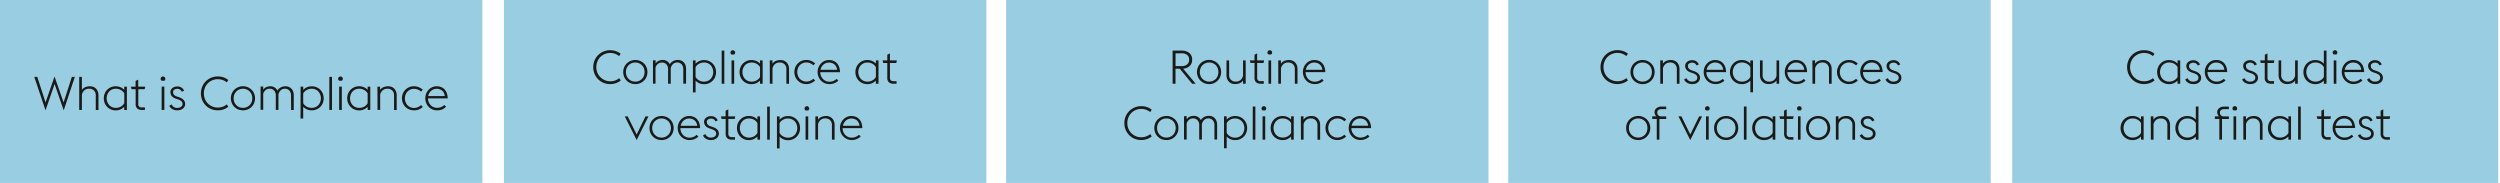
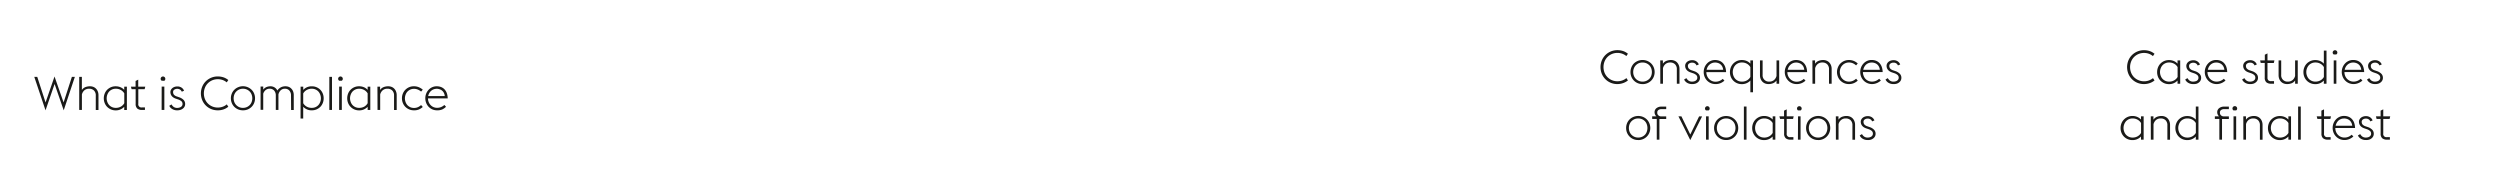
<svg xmlns="http://www.w3.org/2000/svg" width="1394" height="102" viewBox="0 0 1394 102">
  <g fill="#99cde1">
-     <path d="M0 0h269v102H0zM281 0h269v102H281zM561 0h269v102H561zM841 0h269v102H841zM1122 0h271v102h-271z" />
-   </g>
+     </g>
  <g fill="#1a1a18">
    <path d="M19.11 42.85h1.66l4.63 14.28 5-14.48 5.05 14.48 4.63-14.28h1.66l-6.22 18.67-5.08-14.69-5.06 14.69zM44.17 42.85h1.48v7.34a4.18 4.18 0 012-1.63 7 7 0 012.5-.45 5.27 5.27 0 011.88.33 4.31 4.31 0 011.51 1 4.58 4.58 0 011 1.58 5.49 5.49 0 01.37 2.09v8.21H53.4v-8a3.76 3.76 0 00-1-2.85 3.66 3.66 0 00-2.65-1 3.94 3.94 0 00-2.71.9 4.54 4.54 0 00-1.37 2.3v8.63h-1.5zM69.27 59.55a6.34 6.34 0 01-4.79 2 6.58 6.58 0 01-2.66-.55 6.76 6.76 0 01-2.1-1.44 6.36 6.36 0 01-1.36-2.14 7 7 0 01-.48-2.6 7.1 7.1 0 01.48-2.6 6.41 6.41 0 011.36-2.13 6.76 6.76 0 012.1-1.44 6.42 6.42 0 012.66-.53 6.93 6.93 0 012.64.49 6 6 0 012.15 1.51v-1.8h1.48v13h-1.48zm-4.79.59a5.6 5.6 0 003-.75 5 5 0 001.82-1.85v-5.48a5.15 5.15 0 00-1.85-1.83 5.52 5.52 0 00-2.94-.75 4.92 4.92 0 00-3.65 1.58 5.17 5.17 0 00-1 1.69 5.8 5.8 0 000 4.13 5.28 5.28 0 001 1.69 4.86 4.86 0 003.65 1.57zM73 48.31h2.6v-3.17l1.48-.73v3.9H81l-.34 1.43h-3.54v8.09a1.75 1.75 0 002.11 2.05h1.59v1.43h-1.61a4 4 0 01-2.66-.78 3.35 3.35 0 01-.91-2.65v-8.14h-2.26zM90.15 45a1.51 1.51 0 01-.42-.45 1.3 1.3 0 112.45-.55 1.16 1.16 0 01-.16.61 1.36 1.36 0 01-.41.45zm0 3.3h1.49v13h-1.52zM98.74 61.52a5.18 5.18 0 01-2.58-.65A4.06 4.06 0 0194.38 59l1.27-.78a4.12 4.12 0 001.27 1.45 3.34 3.34 0 001.9.5A4.12 4.12 0 00100 60a2.82 2.82 0 00.93-.41 2.23 2.23 0 00.62-.68 1.72 1.72 0 00.23-.9 2 2 0 00-.58-1.53 5.52 5.52 0 00-2-1.07L98 55a5.6 5.6 0 01-1.45-.73 3.74 3.74 0 01-.91-.91 3.16 3.16 0 01-.48-1 3.68 3.68 0 01-.15-1 2.78 2.78 0 01.29-1.23 3.19 3.19 0 01.81-1 3.91 3.91 0 011.24-.69 5.09 5.09 0 011.59-.24 4.07 4.07 0 012.22.61 3.72 3.72 0 011.47 1.78l-1.27.54a2.58 2.58 0 00-.91-1.13 3 3 0 00-3.25 0 1.56 1.56 0 00-.69 1.36 2.45 2.45 0 00.41 1.37 3.52 3.52 0 001.75 1.07l1.27.45a6.27 6.27 0 012.47 1.5 3.26 3.26 0 01.83 2.27 3.15 3.15 0 01-.3 1.34 3.3 3.3 0 01-.87 1.11 4.47 4.47 0 01-1.42.78 5.67 5.67 0 01-1.91.27zM121.47 61.52a9.67 9.67 0 01-3.72-.71 9.16 9.16 0 01-5-5 9.92 9.92 0 010-7.47 9.08 9.08 0 012-3 9.38 9.38 0 016.71-2.71 10 10 0 013.17.5 8.52 8.52 0 012.68 1.5l-.89 1.3a7.42 7.42 0 00-2.23-1.3 8.17 8.17 0 00-5.83.14 7.7 7.7 0 00-2.47 1.67 7.49 7.49 0 00-1.62 2.5 8.36 8.36 0 00-.59 3.12 8.28 8.28 0 00.59 3.14 7.55 7.55 0 001.62 2.49 7.7 7.7 0 002.47 1.67 7.79 7.79 0 003.1.61 7.88 7.88 0 002.74-.47 7.4 7.4 0 002.25-1.3l.86 1.3a8.49 8.49 0 01-2.66 1.5 9.55 9.55 0 01-3.18.52zM135.48 61.52a6.87 6.87 0 01-2.72-.53 6.78 6.78 0 01-2.13-1.44 6.28 6.28 0 01-1.39-2.14 6.84 6.84 0 01-.5-2.6 6.91 6.91 0 01.5-2.6 6.34 6.34 0 011.39-2.13 6.78 6.78 0 012.13-1.44 6.87 6.87 0 017.56 1.44 6.52 6.52 0 011.4 2.13 7.11 7.11 0 01.49 2.6 7 7 0 01-.49 2.6 6.46 6.46 0 01-1.4 2.14 6.67 6.67 0 01-2.13 1.45 6.86 6.86 0 01-2.71.52zm0-1.38a5.09 5.09 0 003.78-1.57 4.82 4.82 0 001.05-1.69 5.95 5.95 0 000-4.13 4.73 4.73 0 00-1.05-1.69 5.15 5.15 0 00-3.78-1.58 5.1 5.1 0 00-3.76 1.58 4.92 4.92 0 00-1.07 1.69 5.95 5.95 0 000 4.13 5 5 0 001.07 1.69 5 5 0 003.76 1.57zM162.26 53.31a4 4 0 00-.94-2.84 3.17 3.17 0 00-2.42-1 3.3 3.3 0 00-2.38.88 4.84 4.84 0 00-1.26 2.27 1 1 0 010 .23v8.45h-1.48v-8a4 4 0 00-.95-2.84 3.21 3.21 0 00-2.43-1 3.43 3.43 0 00-2.3.78 4.24 4.24 0 00-1.32 2v9h-1.48v-13h1.48V50a4.17 4.17 0 011.86-1.48 6.11 6.11 0 012.15-.41 4.32 4.32 0 012.27.61 4 4 0 011.6 1.78 4.47 4.47 0 011-1.16 6.18 6.18 0 011.13-.73 5.34 5.34 0 011.19-.39 6.65 6.65 0 011.14-.11 5.14 5.14 0 011.87.33 4 4 0 011.47 1 4.48 4.48 0 011 1.58 5.91 5.91 0 01.34 2.09v8.21h-1.48zM167.61 48.31h1.48v1.82a6.25 6.25 0 014.81-2 6.42 6.42 0 012.66.53 6.76 6.76 0 012.1 1.44 6.58 6.58 0 011.34 2.11 7.1 7.1 0 01.48 2.6 7 7 0 01-.48 2.6 6.52 6.52 0 01-1.36 2.14 6.76 6.76 0 01-2.1 1.44 6.58 6.58 0 01-2.66.53 6.21 6.21 0 01-4.81-2v6.58h-1.48zm6.29 1.17a5.55 5.55 0 00-3 .77 5.08 5.08 0 00-1.83 1.86v5.43a5 5 0 001.83 1.85 5.64 5.64 0 003 .75 4.86 4.86 0 003.65-1.57 5.28 5.28 0 001-1.69 5.8 5.8 0 000-4.13 5.17 5.17 0 00-1-1.69 4.92 4.92 0 00-3.65-1.58zM183.63 42.85h1.49v18.46h-1.49zM189.12 45a1.36 1.36 0 01-.41-.45 1.16 1.16 0 01-.16-.61 1.3 1.3 0 112.45.61 1.51 1.51 0 01-.42.45zm0 3.3h1.48v13h-1.5zM205 59.55a6.33 6.33 0 01-4.79 2 6.5 6.5 0 01-4.75-2 6.38 6.38 0 01-1.37-2.14 7 7 0 01-.48-2.6 7.1 7.1 0 01.48-2.6 6.44 6.44 0 011.37-2.13 6.6 6.6 0 012.09-1.44 6.42 6.42 0 012.66-.53 6.86 6.86 0 012.64.49 6 6 0 012.15 1.51v-1.8h1.48v13H205zm-4.79.59a5.57 5.57 0 003-.75 5 5 0 001.79-1.85v-5.48a5.07 5.07 0 00-1.85-1.83 5.49 5.49 0 00-2.94-.75 5 5 0 00-2.05.43 5 5 0 00-1.6 1.15 5.17 5.17 0 00-1 1.69 5.8 5.8 0 000 4.13 5.28 5.28 0 001 1.69 5 5 0 001.6 1.15 5 5 0 002.05.42zM210.46 48.31h1.48v1.88a4.18 4.18 0 012-1.63 7 7 0 012.5-.45 5.23 5.23 0 011.88.33 4.22 4.22 0 011.51 1 4.58 4.58 0 011 1.58 5.49 5.49 0 01.37 2.09v8.21h-1.48v-8a3.76 3.76 0 00-1-2.85 3.66 3.66 0 00-2.65-1 3.9 3.9 0 00-2.7.9 4.49 4.49 0 00-1.38 2.3v8.63h-1.48zM230.77 61.52a6.59 6.59 0 01-2.64-.53 6.84 6.84 0 01-2.13-1.44 6.57 6.57 0 01-1.38-2.14 6.83 6.83 0 01-.49-2.6 6.91 6.91 0 01.49-2.6 6.63 6.63 0 011.38-2.13 6.84 6.84 0 012.09-1.44 6.42 6.42 0 012.64-.53 6.8 6.8 0 012.91.57 7.82 7.82 0 012.1 1.32l-.94 1.07a6.74 6.74 0 00-1.71-1.07 5.4 5.4 0 00-2.32-.47 4.93 4.93 0 00-2 .43 5.2 5.2 0 00-1.61 1.15 5 5 0 00-1 1.69 5.8 5.8 0 000 4.13 5.13 5.13 0 001 1.69 5.2 5.2 0 001.61 1.15 4.92 4.92 0 002 .42 5.4 5.4 0 002.32-.46 7 7 0 001.71-1.15l.94 1.07a7.82 7.82 0 01-2.06 1.35 6.8 6.8 0 01-2.91.52zM243.73 61.52a6.66 6.66 0 01-2.67-.53 6.79 6.79 0 01-2.06-1.44 6.68 6.68 0 01-1.36-2.14 7.2 7.2 0 010-5.22 6.67 6.67 0 011.36-2.13 6.14 6.14 0 012-1.43 5.93 5.93 0 012.48-.52 6.87 6.87 0 012.38.4 5.14 5.14 0 011.94 1.25 6 6 0 011.31 2.1 9.06 9.06 0 01.53 3h-11a5.57 5.57 0 00.38 2 5.13 5.13 0 001.05 1.69 4.85 4.85 0 003.64 1.56 5.66 5.66 0 002.33-.45 6.55 6.55 0 001.73-1.13l.93 1a7.57 7.57 0 01-2.05 1.47 6.88 6.88 0 01-2.92.52zm-.31-12a4.54 4.54 0 00-1.6.29 4.44 4.44 0 00-1.39.82 5 5 0 00-1.06 1.27 5.62 5.62 0 00-.61 1.65H248a4.71 4.71 0 00-.5-1.76 4 4 0 00-1-1.26 4 4 0 00-1.4-.76 5.68 5.68 0 00-1.68-.29z" />
    <g>
-       <path d="M340.23 46.9a9.47 9.47 0 01-3.71-.72 9.16 9.16 0 01-3-2 9.41 9.41 0 01-2-3 10 10 0 010-7.46 9.15 9.15 0 012-3 9.44 9.44 0 016.7-2.72 9.72 9.72 0 013.18.51 8.26 8.26 0 012.68 1.49l-.88 1.3A7.56 7.56 0 00343 30a7.75 7.75 0 00-2.73-.47 7.89 7.89 0 00-3.09.61 7.75 7.75 0 00-2.47 1.67 7.54 7.54 0 00-1.62 2.51 8.57 8.57 0 000 6.25 7.89 7.89 0 009.93 4.3 7.4 7.4 0 002.25-1.3l.85 1.3a8.46 8.46 0 01-2.66 1.49 9.83 9.83 0 01-3.23.54zM354.24 46.9a6.69 6.69 0 01-2.71-.54 6.51 6.51 0 01-2.14-1.44 6.65 6.65 0 01-1.39-2.13 7.14 7.14 0 010-5.2 6.44 6.44 0 011.39-2.13 6.69 6.69 0 012.14-1.46 7.22 7.22 0 015.47 0 6.76 6.76 0 012.13 1.45 6.29 6.29 0 011.39 2.13 7 7 0 010 5.2 6.49 6.49 0 01-1.39 2.13 6.57 6.57 0 01-2.13 1.45 6.71 6.71 0 01-2.76.54zm0-1.38a5.34 5.34 0 002.14-.43 5.26 5.26 0 001.62-1.15 4.73 4.73 0 001.05-1.69 6.1 6.1 0 000-4.13 4.82 4.82 0 00-1.05-1.69 5.07 5.07 0 00-1.65-1.14 5.18 5.18 0 00-2.14-.43 5.08 5.08 0 00-4.82 3.26 5.8 5.8 0 000 4.13 4.92 4.92 0 001.07 1.69 5.28 5.28 0 001.63 1.15 5.21 5.21 0 002.15.43zM381 38.68a4 4 0 00-.94-2.83 3.17 3.17 0 00-2.42-1 3.27 3.27 0 00-2.38.87A4.72 4.72 0 00374 38a1.12 1.12 0 010 .24v8.45h-1.48v-8a3.92 3.92 0 00-.95-2.83 3.24 3.24 0 00-2.43-1 3.47 3.47 0 00-2.31.78 4.25 4.25 0 00-1.31 2v9h-1.42v-13h1.48v1.69a4.1 4.1 0 011.86-1.48 5.87 5.87 0 012.15-.42 4.32 4.32 0 012.27.61 4.14 4.14 0 011.6 1.78 4.64 4.64 0 011-1.16 5.36 5.36 0 011.13-.72 4.48 4.48 0 011.19-.39 5.74 5.74 0 011.14-.12 4.94 4.94 0 011.87.34 3.9 3.9 0 011.47 1 4.49 4.49 0 01.95 1.57 6.15 6.15 0 01.34 2.09v8.22H381zM386.37 33.69h1.49v1.82a6.25 6.25 0 014.81-2 6.46 6.46 0 014.75 2 6.24 6.24 0 011.37 2.13 7.28 7.28 0 010 5.2 6.52 6.52 0 01-6.12 4.11 6.22 6.22 0 01-4.81-2v6.58h-1.49zm6.3 1.17a5.52 5.52 0 00-3 .76 5.07 5.07 0 00-1.83 1.86v5.44a4.81 4.81 0 001.83 1.84 5.52 5.52 0 003 .76 5 5 0 002.05-.43 5 5 0 001.6-1.15 5.17 5.17 0 001-1.69 5.8 5.8 0 000-4.13 5.28 5.28 0 00-1-1.69 4.86 4.86 0 00-1.6-1.14 4.8 4.8 0 00-2.05-.43zM402.4 28.23h1.48v18.46h-1.48zM407.89 30.39a1.67 1.67 0 01-.42-.46 1.3 1.3 0 112.45-.61 1.16 1.16 0 01-.16.61 1.5 1.5 0 01-.41.46zm0 3.3h1.49v13h-1.49zM423.77 44.92a6.31 6.31 0 01-4.79 2 6.45 6.45 0 01-6.12-4.11 7.28 7.28 0 010-5.2 6.22 6.22 0 011.36-2.13 6.5 6.5 0 014.76-2 6.89 6.89 0 012.64.49 6.1 6.1 0 012.15 1.51v-1.79h1.48v13h-1.48zm-4.79.6a5.51 5.51 0 003-.76 5 5 0 001.82-1.84v-5.49a5.15 5.15 0 00-1.85-1.83 5.51 5.51 0 00-2.94-.74 5 5 0 00-3.65 1.57 5.28 5.28 0 00-1 1.69 5.8 5.8 0 000 4.13 5.17 5.17 0 001 1.69 4.92 4.92 0 003.64 1.58zM429.22 33.69h1.49v1.87a4.13 4.13 0 012-1.63 7 7 0 012.5-.45 5.06 5.06 0 011.88.34 4.05 4.05 0 011.51 1 4.45 4.45 0 011 1.57 5.69 5.69 0 01.37 2.09v8.22h-1.49v-8a3.76 3.76 0 00-1-2.85 3.67 3.67 0 00-2.65-1 4 4 0 00-2.71.89 4.53 4.53 0 00-1.37 2.31v8.63h-1.49zM449.54 46.9a6.56 6.56 0 01-4.73-2 6.63 6.63 0 01-1.38-2.13 7.14 7.14 0 010-5.2 6.42 6.42 0 011.38-2.13 6.46 6.46 0 014.73-2 6.8 6.8 0 012.91.57 7.82 7.82 0 012.06 1.35l-.94 1.07a6.77 6.77 0 00-1.72-1.14 5.24 5.24 0 00-2.31-.47 4.77 4.77 0 00-2 .43 5 5 0 00-1.61 1.14 5.13 5.13 0 00-1 1.69 5.8 5.8 0 000 4.13 5 5 0 001 1.69 5.2 5.2 0 001.61 1.15 4.93 4.93 0 002 .43 5.38 5.38 0 002.31-.47 6.77 6.77 0 001.72-1.14l.94 1.06a7.82 7.82 0 01-2.06 1.35 6.8 6.8 0 01-2.91.62zM462.5 46.9a6.5 6.5 0 01-2.67-.54 6.36 6.36 0 01-2.08-1.44 6.75 6.75 0 01-1.36-2.13 6.88 6.88 0 01-.5-2.6 6.94 6.94 0 011.85-4.76 6.25 6.25 0 012-1.43 6 6 0 012.49-.52 6.87 6.87 0 012.38.4 5.23 5.23 0 011.93 1.25 5.93 5.93 0 011.32 2.11 9.27 9.27 0 01.53 3h-11a5.62 5.62 0 00.37 2.06 5.56 5.56 0 001.1 1.7 5 5 0 001.61 1.14 4.89 4.89 0 002 .42 5.43 5.43 0 002.32-.46 6.24 6.24 0 001.73-1.13l.94 1a7.57 7.57 0 01-2.07 1.35 6.91 6.91 0 01-2.89.58zm-.31-12a4.53 4.53 0 00-1.6.28 4.64 4.64 0 00-1.39.82 4.9 4.9 0 00-1.06 1.28 5.41 5.41 0 00-.61 1.65h9.23a4.71 4.71 0 00-.51-1.77 4 4 0 00-1-1.26 4.13 4.13 0 00-1.4-.76 5.68 5.68 0 00-1.66-.28zM488.37 44.92a6.31 6.31 0 01-4.79 2 6.42 6.42 0 01-2.66-.54 6.29 6.29 0 01-2.09-1.44 6.44 6.44 0 01-1.37-2.13 7.28 7.28 0 010-5.2 6.24 6.24 0 011.37-2.13 6.47 6.47 0 012.09-1.48 6.58 6.58 0 012.66-.53 6.86 6.86 0 012.64.49 6.1 6.1 0 012.15 1.51v-1.78h1.48v13h-1.48zm-4.79.6a5.51 5.51 0 003-.76 5 5 0 001.82-1.84v-5.49a5.07 5.07 0 00-1.85-1.83 5.49 5.49 0 00-2.94-.74 4.8 4.8 0 00-2.05.43 4.86 4.86 0 00-1.6 1.14 5.28 5.28 0 00-1 1.69 5.8 5.8 0 000 4.13 5.17 5.17 0 001 1.69 5 5 0 001.6 1.15 5 5 0 002.02.43zM492.15 33.69h2.6v-3.17l1.48-.73v3.9h3.87l-.34 1.43h-3.53v8.08a2.28 2.28 0 00.45 1.58 2.24 2.24 0 001.65.48h1.59v1.43h-1.61a4 4 0 01-2.66-.78 3.36 3.36 0 01-.9-2.65v-8.14h-2.27zM348.36 64.89H350L355 75l4.92-10.09h1.66L355 78.1zM368.9 78.1a6.71 6.71 0 01-2.72-.54 6.36 6.36 0 01-2.13-1.44 6.52 6.52 0 01-1.4-2.13 7.14 7.14 0 010-5.2 6.31 6.31 0 011.4-2.13 6.54 6.54 0 012.13-1.45 7.22 7.22 0 015.43 0 6.54 6.54 0 012.13 1.45 6.14 6.14 0 011.39 2.13 7 7 0 010 5.2 6.47 6.47 0 01-3.52 3.57 6.69 6.69 0 01-2.71.54zm0-1.38a5.15 5.15 0 003.78-1.58 4.78 4.78 0 001.05-1.68 6.13 6.13 0 000-4.14 4.82 4.82 0 00-1.05-1.69 5.07 5.07 0 00-1.68-1.14 5.13 5.13 0 00-2.13-.43 5.08 5.08 0 00-4.83 3.26 5.83 5.83 0 000 4.14 5 5 0 001.07 1.68 5.21 5.21 0 001.64 1.15 5.14 5.14 0 002.15.43zM384.5 78.1a6.42 6.42 0 01-2.66-.54 6.25 6.25 0 01-2.08-1.44 6.77 6.77 0 01-1.37-2.12 6.87 6.87 0 01-.49-2.6 6.87 6.87 0 011.84-4.76 6.4 6.4 0 012-1.43 5.93 5.93 0 012.48-.52 6.87 6.87 0 012.38.4 5.27 5.27 0 011.94 1.25 6 6 0 011.31 2.11 9 9 0 01.53 3h-11a5.63 5.63 0 00.38 2.06 5.34 5.34 0 001.05 1.69 5 5 0 001.61 1.14 4.92 4.92 0 002 .42 5.47 5.47 0 002.33-.46 6.39 6.39 0 001.73-1.13l.93 1a7.66 7.66 0 01-2.06 1.35 7 7 0 01-2.85.58zm-.31-12a4.57 4.57 0 00-1.6.28 4.76 4.76 0 00-1.39.82 4.67 4.67 0 00-1.05 1.28 5.17 5.17 0 00-.61 1.65h9.23a4.71 4.71 0 00-.51-1.77 4.35 4.35 0 00-1-1.26 4.18 4.18 0 00-1.41-.76 5.68 5.68 0 00-1.66-.28zM396.36 78.1a5.32 5.32 0 01-2.59-.65 4.2 4.2 0 01-1.78-1.9l1.27-.78a4.1 4.1 0 001.28 1.44 3.29 3.29 0 001.89.51 4.11 4.11 0 001.13-.15 2.82 2.82 0 00.93-.41 2 2 0 00.62-.68 1.7 1.7 0 00.24-.89 2 2 0 00-.59-1.54 5.53 5.53 0 00-2-1.06l-1.19-.42a5.67 5.67 0 01-1.46-.73 3.92 3.92 0 01-.91-.91 3.21 3.21 0 01-.48-1 3.77 3.77 0 01-.14-1 2.78 2.78 0 01.28-1.24 3.05 3.05 0 01.81-1 3.52 3.52 0 011.25-.69 4.72 4.72 0 011.58-.25 4.07 4.07 0 012.22.61 3.77 3.77 0 011.47 1.78l-1.27.55a2.41 2.41 0 00-.91-1.13 2.68 2.68 0 00-1.56-.43 2.82 2.82 0 00-1.65.48 1.56 1.56 0 00-.69 1.36 2.36 2.36 0 00.42 1.37 3.37 3.37 0 001.74 1.08l1.27.44A6.1 6.1 0 01400 72.3a3.19 3.19 0 01.83 2.26 3.12 3.12 0 01-.3 1.34 3.21 3.21 0 01-.87 1.12 4.53 4.53 0 01-1.41.78 5.71 5.71 0 01-1.89.3zM402 64.89h2.6v-3.17l1.49-.73v3.9H410l-.34 1.43h-3.53v8.08a2.28 2.28 0 00.45 1.58 2.24 2.24 0 001.65.48h1.59v1.43h-1.61a4 4 0 01-2.66-.78 3.37 3.37 0 01-.91-2.65v-8.14h-2.26zM422.32 76.12a6.31 6.31 0 01-4.79 2 6.45 6.45 0 01-6.12-4.12 7.28 7.28 0 010-5.2 6.22 6.22 0 011.36-2.13 6.5 6.5 0 014.76-2 6.93 6.93 0 012.64.49 6.1 6.1 0 012.15 1.51v-1.78h1.48v13h-1.48zm-4.79.6a5.51 5.51 0 003-.76 5 5 0 001.82-1.84v-5.49a5.15 5.15 0 00-1.85-1.83 5.51 5.51 0 00-2.94-.74 5 5 0 00-3.65 1.57 5.28 5.28 0 00-1 1.69 5.83 5.83 0 000 4.14 5.23 5.23 0 001 1.68 4.92 4.92 0 003.65 1.58zM427.77 59.43h1.48v18.46h-1.48zM433.23 64.89h1.48v1.82a6.26 6.26 0 014.81-2 6.5 6.5 0 014.76 2 6.37 6.37 0 011.36 2.13 7.28 7.28 0 010 5.2 6.58 6.58 0 01-1.36 2.13 6.61 6.61 0 01-4.76 2 6.22 6.22 0 01-4.81-2v6.58h-1.48zm6.29 1.17a5.55 5.55 0 00-3 .76 5.23 5.23 0 00-1.83 1.86v5.44a5 5 0 001.85 1.88 5.55 5.55 0 003 .76 4.92 4.92 0 003.65-1.58 5.23 5.23 0 001-1.68 5.83 5.83 0 000-4.14 5.28 5.28 0 00-1-1.69 5 5 0 00-3.65-1.57zM449.19 61.59a1.5 1.5 0 01-.41-.46 1.13 1.13 0 01-.16-.61 1.3 1.3 0 012.6 0 1.13 1.13 0 01-.16.61 1.5 1.5 0 01-.41.46zm0 3.3h1.48v13h-1.48zM454.65 64.89h1.49v1.87a4.13 4.13 0 012-1.63 7 7 0 012.5-.45 5.06 5.06 0 011.88.34A4.05 4.05 0 01464 66a4.45 4.45 0 011 1.57 5.69 5.69 0 01.37 2.09v8.22h-1.49v-8a3.76 3.76 0 00-1-2.85 3.67 3.67 0 00-2.65-1 3.94 3.94 0 00-2.71.9 4.46 4.46 0 00-1.37 2.3v8.63h-1.49zM475 78.1a6.42 6.42 0 01-2.66-.54 6.25 6.25 0 01-2.08-1.44 6.6 6.6 0 01-1.4-2.12 6.87 6.87 0 01-.49-2.6 6.87 6.87 0 011.84-4.76 6.29 6.29 0 012-1.43 5.93 5.93 0 012.48-.52 6.87 6.87 0 012.38.4 5.27 5.27 0 011.93 1.24 6 6 0 011.31 2.11 9 9 0 01.53 3h-11a5.63 5.63 0 00.38 2.06 5.34 5.34 0 001.05 1.69 5 5 0 001.61 1.14 4.92 4.92 0 002 .42 5.51 5.51 0 002.33-.46 6.55 6.55 0 001.79-1.16l.93 1a7.66 7.66 0 01-2.06 1.35 7 7 0 01-2.87.62zm-.31-12a4.53 4.53 0 00-1.6.28 4.68 4.68 0 00-2.44 2.1 5.43 5.43 0 00-.62 1.65h9.23a4.53 4.53 0 00-.5-1.77 4.22 4.22 0 00-1-1.26 4 4 0 00-1.4-.76 5.68 5.68 0 00-1.7-.28z" />
-     </g>
+       </g>
    <g data-name="Compl...">
-       <path d="M657.85 38.33h-2.39v8.35h-1.61V28.22h4.89a6.66 6.66 0 014.43 1.33 4.65 4.65 0 011.57 3.74 4.7 4.7 0 01-1.31 3.45 5.77 5.77 0 01-3.71 1.56l7 8.38h-2zm.83-1.48a4.93 4.93 0 003.29-.93 3.26 3.26 0 001.08-2.63 3.27 3.27 0 00-1.05-2.64 4.93 4.93 0 00-3.29-.93h-3.22v7.13zM674.17 46.88a6.69 6.69 0 01-4.85-2 6.49 6.49 0 01-1.39-2.13 6.91 6.91 0 01-.5-2.6 6.84 6.84 0 01.5-2.6 6.43 6.43 0 011.39-2.14 6.88 6.88 0 019.7 0 6.43 6.43 0 011.39 2.14 6.83 6.83 0 01.49 2.6 6.91 6.91 0 01-.49 2.6 6.49 6.49 0 01-1.41 2.16 6.69 6.69 0 01-4.85 2zm0-1.37a5.15 5.15 0 003.83-1.58 4.73 4.73 0 001-1.69 5.95 5.95 0 000-4.13 4.82 4.82 0 00-1-1.69 5.09 5.09 0 00-3.78-1.57 5.18 5.18 0 00-2.12.42 5.33 5.33 0 00-1.64 1.15 5 5 0 00-1.06 1.69 5.8 5.8 0 000 4.13 4.9 4.9 0 001.06 1.69 5.33 5.33 0 001.64 1.15 5.18 5.18 0 002.07.43zM693.12 44.86a4.23 4.23 0 01-2 1.58 6.93 6.93 0 01-2.45.44 5.42 5.42 0 01-1.9-.33 4.35 4.35 0 01-1.52-1 4.74 4.74 0 01-1-1.58 5.69 5.69 0 01-.36-2.09v-8.2h1.48v8a3.48 3.48 0 003.69 3.83 4 4 0 002.67-.89 4.46 4.46 0 001.39-2.29v-8.65h1.48v13h-1.48zM696.91 33.68h2.6V30.5l1.48-.72v3.9h3.87l-.33 1.43H701v8.08a1.76 1.76 0 002.11 2.06h1.58v1.43h-1.61a4 4 0 01-2.65-.78 3.34 3.34 0 01-.91-2.66v-8.13h-2.26zM707.3 30.37a1.51 1.51 0 01-.42-.45 1.3 1.3 0 112.45-.61 1.16 1.16 0 01-.16.61 1.36 1.36 0 01-.41.45zm0 3.31h1.49v13h-1.49zM712.76 33.68h1.48v1.87a4.15 4.15 0 012-1.63 7 7 0 012.5-.45 5.06 5.06 0 011.88.34 4.24 4.24 0 011.51 1 4.74 4.74 0 011 1.58 5.69 5.69 0 01.36 2.09v8.22H722v-8a3.8 3.8 0 00-1-2.85 3.67 3.67 0 00-2.65-1 3.94 3.94 0 00-2.71.89 4.62 4.62 0 00-1.38 2.3v8.64h-1.48zM733.08 46.88a6.46 6.46 0 01-4.75-2 6.75 6.75 0 01-1.33-2.1 7.09 7.09 0 010-5.23 6.78 6.78 0 011.35-2.13 6 6 0 012-1.43 5.9 5.9 0 012.48-.52 6.87 6.87 0 012.38.4 5.23 5.23 0 011.93 1.25 5.88 5.88 0 011.32 2.1 9.11 9.11 0 01.53 3H728a5.46 5.46 0 00.38 2.06 5.34 5.34 0 001.06 1.72 5 5 0 001.61 1.14 4.89 4.89 0 002 .42 5.66 5.66 0 002.33-.46 6.34 6.34 0 001.72-1.13l.94 1a7.57 7.57 0 01-2.04 1.34 6.88 6.88 0 01-2.92.57zm-.31-12a4.53 4.53 0 00-1.6.28 4.64 4.64 0 00-1.39.82 5 5 0 00-1.06 1.27 5.57 5.57 0 00-.61 1.66h9.23a4.9 4.9 0 00-.5-1.77 4.12 4.12 0 00-2.42-2 5.68 5.68 0 00-1.65-.29zM636.37 78.08a9.47 9.47 0 01-3.71-.71 9.16 9.16 0 01-3-2 9.41 9.41 0 01-2-3 10 10 0 010-7.46 9.37 9.37 0 018.71-5.71 10 10 0 013.18.5 8.47 8.47 0 012.67 1.5l-.88 1.3a7.56 7.56 0 00-2.24-1.3 7.75 7.75 0 00-2.73-.47 7.89 7.89 0 00-3.09.61 7.75 7.75 0 00-2.47 1.66 7.54 7.54 0 00-1.62 2.51 8.57 8.57 0 000 6.25 7.64 7.64 0 007.18 4.77 7.9 7.9 0 002.75-.47 7.4 7.4 0 002.25-1.3l.85 1.3a8.44 8.44 0 01-2.66 1.48 9.57 9.57 0 01-3.19.54zM650.38 78.08a6.55 6.55 0 01-6.24-4.1 6.91 6.91 0 01-.49-2.6 6.83 6.83 0 01.49-2.6 6.59 6.59 0 011.39-2.14 7 7 0 017.57-1.44 6.9 6.9 0 012.13 1.44 6.43 6.43 0 011.39 2.14 6.84 6.84 0 01.5 2.6 6.91 6.91 0 01-.5 2.6 6.49 6.49 0 01-1.39 2.13 6.69 6.69 0 01-4.85 2zm0-1.37a5.34 5.34 0 002.14-.43 5.26 5.26 0 001.65-1.15 4.88 4.88 0 001.05-1.69 6.1 6.1 0 000-4.13 5 5 0 00-1.05-1.69 5.26 5.26 0 00-1.65-1.15 5.34 5.34 0 00-2.14-.42 5 5 0 00-3.75 1.57 5 5 0 00-1.07 1.69 5.8 5.8 0 000 4.13 4.92 4.92 0 001.07 1.69 5.05 5.05 0 003.75 1.58zM677.17 69.87a4 4 0 00-.94-2.84 3.22 3.22 0 00-2.42-1 3.27 3.27 0 00-2.38.87 4.72 4.72 0 00-1.26 2.27 1.12 1.12 0 010 .24v8.45h-1.49v-8a4 4 0 00-.94-2.84 3.28 3.28 0 00-2.44-1 3.46 3.46 0 00-2.3.78 4.26 4.26 0 00-1.31 2v9h-1.48v-13h1.48v1.69a4.19 4.19 0 011.86-1.49 6.07 6.07 0 012.15-.41 4.34 4.34 0 012.27.61 4.14 4.14 0 011.6 1.78 4.64 4.64 0 011-1.16 5.86 5.86 0 011.13-.73 4.84 4.84 0 011.19-.38 5.74 5.74 0 011.14-.12 5 5 0 011.87.34 4 4 0 011.47 1 4.63 4.63 0 01.95 1.58 6.15 6.15 0 01.34 2.09v8.22h-1.48zM682.51 64.88H684v1.82a6.21 6.21 0 014.81-2 6.61 6.61 0 012.66.53 6.72 6.72 0 012.09 1.44 6.38 6.38 0 011.37 2.14 7 7 0 01.48 2.6 7.1 7.1 0 01-.48 2.6 6.44 6.44 0 01-1.37 2.13 6.55 6.55 0 01-2.09 1.44 6.45 6.45 0 01-2.66.53 6.21 6.21 0 01-4.81-2v6.58h-1.49zm6.3 1.17a5.52 5.52 0 00-3 .76 4.93 4.93 0 00-1.81 1.86v5.44a4.88 4.88 0 001.83 1.89 5.52 5.52 0 003 .76 5 5 0 002.05-.43 5 5 0 001.6-1.15 5.17 5.17 0 001-1.69 5.8 5.8 0 000-4.13 5.28 5.28 0 00-1-1.69 5 5 0 00-1.6-1.15 5 5 0 00-2.07-.47zM698.54 59.42H700v18.46h-1.48zM704 61.57a1.51 1.51 0 01-.42-.45 1.3 1.3 0 112.45-.61 1.16 1.16 0 01-.16.61 1.36 1.36 0 01-.41.45zm0 3.31h1.49v13H704zM719.91 76.11a6.3 6.3 0 01-4.79 2 6.42 6.42 0 01-2.66-.53 6.6 6.6 0 01-2.1-1.44A6.41 6.41 0 01709 74a7.1 7.1 0 01-.48-2.6 7 7 0 01.48-2.6 6.36 6.36 0 011.36-2.14 6.76 6.76 0 012.1-1.44 6.58 6.58 0 012.66-.53 6.93 6.93 0 012.64.49 6 6 0 012.15 1.51v-1.81h1.48v13h-1.48zm-4.79.6a5.51 5.51 0 003-.76 5.08 5.08 0 001.82-1.84v-5.49a5.15 5.15 0 00-1.85-1.83 5.51 5.51 0 00-2.94-.74 4.86 4.86 0 00-3.65 1.57 5.28 5.28 0 00-1 1.69 5.8 5.8 0 000 4.13 5.17 5.17 0 001 1.69 4.92 4.92 0 003.65 1.58zM725.36 64.88h1.49v1.87a4.13 4.13 0 012-1.63 7 7 0 012.5-.45 5.06 5.06 0 011.88.34 4.15 4.15 0 011.51 1 4.74 4.74 0 011 1.58 5.69 5.69 0 01.37 2.09v8.22h-1.49v-8a3.8 3.8 0 00-1-2.85 3.67 3.67 0 00-2.65-1 3.94 3.94 0 00-2.71.89 4.54 4.54 0 00-1.37 2.3v8.64h-1.49zM745.68 78.08a6.42 6.42 0 01-2.64-.53 6.55 6.55 0 01-2.04-1.44 6.63 6.63 0 01-1.43-2.11 6.91 6.91 0 01-.49-2.6 6.83 6.83 0 01.49-2.6 6.57 6.57 0 011.43-2.16 6.72 6.72 0 012-1.44 6.59 6.59 0 012.64-.53 6.8 6.8 0 012.91.57 7.82 7.82 0 012.06 1.35l-.94 1.07a7.08 7.08 0 00-1.67-1.15 5.38 5.38 0 00-2.31-.46 4.92 4.92 0 00-2 .42 5.2 5.2 0 00-1.69 1.15 5.13 5.13 0 00-1 1.69 5.8 5.8 0 000 4.13 5 5 0 001 1.69 5.2 5.2 0 001.61 1.15 4.93 4.93 0 002 .43 5.38 5.38 0 002.31-.47 6.8 6.8 0 001.72-1.15l.94 1.07a7.82 7.82 0 01-2.06 1.35 6.8 6.8 0 01-2.84.57zM758.64 78.08a6.46 6.46 0 01-4.75-2 6.75 6.75 0 01-1.36-2.08 7.09 7.09 0 010-5.23 6.78 6.78 0 011.35-2.13 6.25 6.25 0 012-1.43 6 6 0 012.49-.52 6.87 6.87 0 012.38.4 5.23 5.23 0 011.93 1.25 5.88 5.88 0 011.32 2.1 9.38 9.38 0 01.53 3h-11a5.66 5.66 0 00.37 2.06 5.56 5.56 0 001.1 1.65 5 5 0 001.61 1.14 4.89 4.89 0 002 .42 5.58 5.58 0 002.32-.46 6.24 6.24 0 001.73-1.13l.94 1a7.72 7.72 0 01-2.07 1.35 6.91 6.91 0 01-2.89.61zm-.31-12a4.53 4.53 0 00-3 1.1 5 5 0 00-1.06 1.27 5.57 5.57 0 00-.61 1.66h9.23a4.71 4.71 0 00-.51-1.77 3.93 3.93 0 00-1-1.26 4.23 4.23 0 00-1.4-.76 5.68 5.68 0 00-1.65-.27z" />
-     </g>
+       </g>
    <g>
      <path d="M901.88 46.88a9.47 9.47 0 01-3.71-.71 9.05 9.05 0 01-3-2 9.41 9.41 0 01-2-3 10 10 0 010-7.47 9.37 9.37 0 012-3 9.18 9.18 0 013-2 9.3 9.3 0 013.71-.73 10 10 0 013.18.5 8.47 8.47 0 012.67 1.5l-.88 1.3a7.35 7.35 0 00-2.24-1.3 7.75 7.75 0 00-2.73-.47 7.89 7.89 0 00-3.09.61 7.75 7.75 0 00-2.47 1.67 7.56 7.56 0 00-1.63 2.51 8.71 8.71 0 000 6.25 7.67 7.67 0 007.19 4.77 7.9 7.9 0 002.75-.47 7.4 7.4 0 002.25-1.3l.85 1.3a8.44 8.44 0 01-2.66 1.48 9.57 9.57 0 01-3.19.56zM915.89 46.88a6.55 6.55 0 01-6.24-4.1 6.91 6.91 0 01-.49-2.6 6.83 6.83 0 01.49-2.6 6.59 6.59 0 011.35-2.14 7 7 0 017.61-1.44 6.9 6.9 0 012.13 1.44 6.43 6.43 0 011.39 2.14 6.84 6.84 0 01.5 2.6 6.91 6.91 0 01-.5 2.6 6.49 6.49 0 01-1.39 2.13 6.69 6.69 0 01-4.85 2zm0-1.37a5.26 5.26 0 002.13-.43 5.19 5.19 0 001.66-1.15 4.88 4.88 0 001.05-1.69 6.1 6.1 0 000-4.13 5 5 0 00-1.05-1.69 5.19 5.19 0 00-1.68-1.15 5.59 5.59 0 00-4.25 0 5.17 5.17 0 00-1.63 1.15 5 5 0 00-1.07 1.69 5.8 5.8 0 000 4.13 4.92 4.92 0 001.07 1.69 5.05 5.05 0 003.75 1.58zM925.75 33.68h1.48v1.87a4.15 4.15 0 012-1.63 7 7 0 012.49-.45 5.08 5.08 0 011.89.34 4.24 4.24 0 011.51 1 4.9 4.9 0 011 1.58 5.69 5.69 0 01.36 2.09v8.22H935v-8a3.76 3.76 0 00-1-2.85 3.65 3.65 0 00-2.65-1 3.91 3.91 0 00-2.7.89 4.49 4.49 0 00-1.38 2.3v8.64h-1.48zM943.43 46.88a5.22 5.22 0 01-2.59-.65 4.13 4.13 0 01-1.78-1.89l1.27-.78a4.2 4.2 0 001.28 1.44 3.3 3.3 0 001.9.51 4.17 4.17 0 001.13-.15 2.86 2.86 0 00.92-.41 2.27 2.27 0 00.63-.68 1.83 1.83 0 00.23-.9 2 2 0 00-.59-1.53 5.55 5.55 0 00-2-1.07l-1.2-.41a5.67 5.67 0 01-1.46-.73 3.92 3.92 0 01-.91-.91 3.72 3.72 0 01-.48-1 4.19 4.19 0 01-.14-1 2.78 2.78 0 01.28-1.24 3.33 3.33 0 01.81-1 4 4 0 011.25-.69 5 5 0 011.58-.24 4.08 4.08 0 012.23.61 3.77 3.77 0 011.47 1.78l-1.28.55a2.48 2.48 0 00-.91-1.14 2.71 2.71 0 00-1.56-.42 2.82 2.82 0 00-1.65.48 1.56 1.56 0 00-.69 1.36 2.38 2.38 0 00.42 1.37 3.61 3.61 0 001.74 1.08l1.27.44a6.14 6.14 0 012.48 1.51 3.23 3.23 0 01.83 2.26 3.12 3.12 0 01-.3 1.34 3.3 3.3 0 01-.87 1.11 4.21 4.21 0 01-1.42.78 5.67 5.67 0 01-1.89.22zM956.58 46.88a6.5 6.5 0 01-2.67-.53 6.62 6.62 0 01-2.08-1.44 6.75 6.75 0 01-1.36-2.13 7.22 7.22 0 010-5.23 6.78 6.78 0 011.35-2.13 6.14 6.14 0 012-1.43 5.93 5.93 0 012.48-.52 6.87 6.87 0 012.38.4 5.27 5.27 0 011.94 1.25 6 6 0 011.31 2.1 9.11 9.11 0 01.53 3h-11a5.67 5.67 0 00.38 2.06 5.34 5.34 0 001.1 1.72 5 5 0 001.61 1.14 4.92 4.92 0 002 .42 5.66 5.66 0 002.33-.46 6.55 6.55 0 001.73-1.13l.93 1a7.57 7.57 0 01-2.07 1.35 6.88 6.88 0 01-2.89.56zm-.31-12a4.53 4.53 0 00-1.6.28 4.64 4.64 0 00-1.39.82 5 5 0 00-1.06 1.27 5.57 5.57 0 00-.61 1.66h9.23a4.71 4.71 0 00-.5-1.77 4.1 4.1 0 00-1-1.26 4 4 0 00-1.4-.76 5.68 5.68 0 00-1.67-.27zM976 44.91a6.28 6.28 0 01-4.78 2 6.5 6.5 0 01-2.67-.53 6.45 6.45 0 01-3.46-3.57 7.1 7.1 0 01-.48-2.6 7 7 0 01.48-2.6 6.54 6.54 0 011.37-2.14 6.84 6.84 0 012.1-1.47 6.66 6.66 0 012.67-.53 6.93 6.93 0 012.64.49 5.94 5.94 0 012.13 1.51v-1.79h1.48v17.78H976zm-4.78.6a5.54 5.54 0 003-.76 5 5 0 001.78-1.84v-5.49a5 5 0 00-1.84-1.83 5.54 5.54 0 00-2.94-.74 5 5 0 00-2.06.42 5.15 5.15 0 00-1.6 1.15 5.46 5.46 0 00-1 1.69 5.95 5.95 0 000 4.13 5.34 5.34 0 001 1.69 5.15 5.15 0 001.6 1.15 5 5 0 002.07.43zM990.58 44.86a4.21 4.21 0 01-2 1.58 6.83 6.83 0 01-2.44.44 5.38 5.38 0 01-1.9-.33 4.35 4.35 0 01-1.52-1 4.74 4.74 0 01-1-1.58 5.69 5.69 0 01-.36-2.09v-8.2h1.48v8a3.48 3.48 0 003.69 3.83 4 4 0 002.67-.89 4.46 4.46 0 001.39-2.29v-8.65h1.48v13h-1.48zM1001.8 46.88a6.46 6.46 0 01-4.75-2 6.75 6.75 0 01-1.36-2.13 7.09 7.09 0 010-5.23 6.78 6.78 0 011.31-2.1 6 6 0 012-1.43 5.9 5.9 0 012.48-.52 6.87 6.87 0 012.38.4 5.23 5.23 0 011.93 1.25 5.88 5.88 0 011.32 2.1 9.11 9.11 0 01.53 3h-11a5.66 5.66 0 00.37 2.06 5.56 5.56 0 001.15 1.72 5 5 0 001.61 1.14 4.89 4.89 0 002 .42 5.58 5.58 0 002.32-.46 6.24 6.24 0 001.73-1.13l.94 1a7.57 7.57 0 01-2.07 1.35 6.91 6.91 0 01-2.89.56zm-.31-12a4.53 4.53 0 00-1.6.28 4.64 4.64 0 00-1.39.82 5 5 0 00-1.06 1.27 5.57 5.57 0 00-.61 1.66h9.23a4.9 4.9 0 00-.5-1.77 4.12 4.12 0 00-2.42-2 5.68 5.68 0 00-1.65-.29zM1010.6 33.68h1.48v1.87a4.15 4.15 0 012-1.63 7 7 0 012.49-.45 5.08 5.08 0 011.89.34 4.24 4.24 0 011.51 1 4.9 4.9 0 011 1.58 5.69 5.69 0 01.36 2.09v8.22h-1.48v-8a3.76 3.76 0 00-1-2.85 3.65 3.65 0 00-2.65-1 3.91 3.91 0 00-2.7.89 4.49 4.49 0 00-1.38 2.3v8.64h-1.48zM1030.92 46.88a6.36 6.36 0 01-2.64-.53 6.6 6.6 0 01-2.1-1.44 6.44 6.44 0 01-1.37-2.13 6.91 6.91 0 01-.5-2.6 6.84 6.84 0 01.5-2.6 6.38 6.38 0 011.37-2.14 6.76 6.76 0 012.1-1.44 6.52 6.52 0 012.64-.53 6.87 6.87 0 012.91.57 7.76 7.76 0 012.05 1.35l-.93 1.07a7.08 7.08 0 00-1.72-1.15 5.38 5.38 0 00-2.31-.46 4.89 4.89 0 00-2 .42 5.08 5.08 0 00-1.61 1.15 5 5 0 00-1.06 1.69 5.95 5.95 0 000 4.13 4.9 4.9 0 001.06 1.69 5.08 5.08 0 001.61 1.15 4.89 4.89 0 002 .43 5.38 5.38 0 002.31-.47 6.8 6.8 0 001.72-1.15l.93 1.07a7.76 7.76 0 01-2.05 1.35 6.87 6.87 0 01-2.91.57zM1043.87 46.88a6.46 6.46 0 01-4.74-2 6.77 6.77 0 01-1.37-2.13 7.22 7.22 0 010-5.23 6.64 6.64 0 011.36-2.13 6.1 6.1 0 012-1.43 5.93 5.93 0 012.48-.52 6.83 6.83 0 012.38.4 5.27 5.27 0 011.94 1.25 6 6 0 011.31 2.1 9.37 9.37 0 01.54 3h-11a5.67 5.67 0 00.38 2.06 5.34 5.34 0 001 1.69 5 5 0 001.62 1.14 4.87 4.87 0 002 .42 5.63 5.63 0 002.33-.46 6.39 6.39 0 001.73-1.13l.94 1a7.89 7.89 0 01-2.07 1.35 7 7 0 01-2.83.62zm-.31-12a4.57 4.57 0 00-1.6.28 4.76 4.76 0 00-1.39.82 5 5 0 00-1 1.27 5.31 5.31 0 00-.61 1.66h9.23a4.71 4.71 0 00-.51-1.77 4.22 4.22 0 00-1-1.26 4.18 4.18 0 00-1.41-.76 5.68 5.68 0 00-1.71-.27zM1055.73 46.88a5.22 5.22 0 01-2.59-.65 4.13 4.13 0 01-1.78-1.89l1.27-.78a4.1 4.1 0 001.28 1.44 3.29 3.29 0 001.89.51 4.24 4.24 0 001.14-.15 2.86 2.86 0 00.92-.41 2.11 2.11 0 00.62-.68 1.73 1.73 0 00.24-.9 2 2 0 00-.59-1.53 5.52 5.52 0 00-2-1.07l-1.19-.41a5.67 5.67 0 01-1.46-.73 3.92 3.92 0 01-.91-.91 3.21 3.21 0 01-.48-1 3.77 3.77 0 01-.14-1 2.78 2.78 0 01.28-1.24 3.19 3.19 0 01.81-1 4 4 0 011.25-.69 5 5 0 011.58-.24 4.1 4.1 0 012.23.61 3.7 3.7 0 011.46 1.78l-1.27.55a2.48 2.48 0 00-.91-1.14 2.75 2.75 0 00-1.56-.42 2.82 2.82 0 00-1.65.48 1.56 1.56 0 00-.69 1.36 2.38 2.38 0 00.42 1.37 3.51 3.51 0 001.74 1.08l1.27.44a6.1 6.1 0 012.47 1.51 3.19 3.19 0 01.83 2.26 3.26 3.26 0 01-.29 1.34 3.21 3.21 0 01-.88 1.11 4.16 4.16 0 01-1.41.78 5.71 5.71 0 01-1.9.22zM913.46 78.08a6.55 6.55 0 01-6.24-4.1 6.91 6.91 0 01-.49-2.6 6.83 6.83 0 01.49-2.6 6.59 6.59 0 011.39-2.14 7 7 0 017.57-1.44 6.9 6.9 0 012.13 1.44 6.43 6.43 0 011.39 2.14 6.84 6.84 0 01.5 2.6 6.91 6.91 0 01-.5 2.6 6.49 6.49 0 01-1.39 2.13 6.69 6.69 0 01-4.85 2zm0-1.37a5.34 5.34 0 002.14-.43 5.26 5.26 0 001.65-1.15 4.73 4.73 0 001-1.69 6.1 6.1 0 000-4.13 4.82 4.82 0 00-1-1.69 5.26 5.26 0 00-1.65-1.15 5.34 5.34 0 00-2.14-.42 5.21 5.21 0 00-2.12.42 5.28 5.28 0 00-1.63 1.15 5 5 0 00-1.07 1.69 5.8 5.8 0 000 4.13 4.92 4.92 0 001.07 1.69 5.28 5.28 0 001.63 1.15 5.21 5.21 0 002.12.43zM921.26 64.88h2.36a2.8 2.8 0 01-.76-1 3.24 3.24 0 01-.28-1.31 2.8 2.8 0 011.06-2.25 4.28 4.28 0 012.82-.87h2.62v1.4h-2.7a2.78 2.78 0 00-1.61.47 1.64 1.64 0 00-.68 1.45 1.89 1.89 0 00.67 1.6 2.26 2.26 0 001.46.54h2.86v1.43h-3.79v11.54h-1.48V66.31h-2.55zM935.9 64.88h1.66L942.5 75l4.91-10.08h1.67l-6.58 13.2zM951.28 61.57a1.36 1.36 0 01-.41-.45 1.16 1.16 0 01-.16-.61 1.24 1.24 0 01.39-.91 1.26 1.26 0 01.91-.39 1.3 1.3 0 011.15 1.91 1.51 1.51 0 01-.42.45zm0 3.31h1.48v13h-1.48zM962.51 78.08a6.7 6.7 0 01-2.72-.53 6.62 6.62 0 01-2.13-1.44 6.34 6.34 0 01-1.39-2.11 6.91 6.91 0 01-.5-2.6 6.84 6.84 0 01.5-2.6 6.28 6.28 0 011.39-2.14 6.78 6.78 0 012.13-1.44 7.22 7.22 0 015.43 0 6.67 6.67 0 012.13 1.44 6.46 6.46 0 011.4 2.14 7 7 0 01.49 2.6 7.11 7.11 0 01-.49 2.6 6.53 6.53 0 01-3.53 3.57 6.69 6.69 0 01-2.71.51zm0-1.37a5.15 5.15 0 003.78-1.58 4.73 4.73 0 001.05-1.69 5.95 5.95 0 000-4.13 4.82 4.82 0 00-1.05-1.69 5.09 5.09 0 00-3.78-1.57 5 5 0 00-3.76 1.57 5 5 0 00-1.07 1.69 5.95 5.95 0 000 4.13 4.92 4.92 0 001.07 1.69 5.1 5.1 0 003.76 1.58zM972.39 59.42h1.48v18.46h-1.48zM988.41 76.11a6.28 6.28 0 01-4.78 2 6.5 6.5 0 01-2.67-.53A6.45 6.45 0 01977.5 74a7.1 7.1 0 01-.48-2.6 7 7 0 01.48-2.6 6.54 6.54 0 011.37-2.14A6.84 6.84 0 01981 65.2a6.66 6.66 0 012.67-.53 6.93 6.93 0 012.64.49 5.94 5.94 0 012.14 1.51v-1.79h1.48v13h-1.48zm-4.78.6a5.45 5.45 0 003-.76 5 5 0 001.82-1.84v-5.49a5 5 0 00-1.84-1.83 5.54 5.54 0 00-2.94-.74 5 5 0 00-2.06.42 5.15 5.15 0 00-1.6 1.15 5.46 5.46 0 00-1 1.69 5.95 5.95 0 000 4.13 5.34 5.34 0 001 1.69 5.15 5.15 0 001.6 1.15 5 5 0 002.02.43zM992.19 64.88h2.6V61.7l1.48-.72v3.9h3.88l-.34 1.43h-3.54v8.08a1.76 1.76 0 002.11 2.06h1.62v1.43h-1.61a4 4 0 01-2.65-.78 3.34 3.34 0 01-.91-2.66v-8.13h-2.26zM1002.58 61.57a1.36 1.36 0 01-.41-.45 1.16 1.16 0 01-.16-.61 1.3 1.3 0 012.6 0 1.16 1.16 0 01-.16.61 1.36 1.36 0 01-.41.45zm0 3.31h1.42v13h-1.48zM1013.8 78.08a6.55 6.55 0 01-6.24-4.1 6.91 6.91 0 01-.49-2.6 6.83 6.83 0 01.49-2.6 6.59 6.59 0 011.39-2.14 7 7 0 017.57-1.44 6.9 6.9 0 012.13 1.44 6.43 6.43 0 011.39 2.14 6.84 6.84 0 01.5 2.6 6.91 6.91 0 01-.5 2.6 6.49 6.49 0 01-1.39 2.13 6.69 6.69 0 01-4.85 2zm0-1.37a5.26 5.26 0 002.13-.43 5.19 5.19 0 001.66-1.15 4.88 4.88 0 001-1.69 6.1 6.1 0 000-4.13 5 5 0 00-1-1.69 5.19 5.19 0 00-1.66-1.15 5.59 5.59 0 00-4.25 0 5.17 5.17 0 00-1.63 1.15 5 5 0 00-1.07 1.69 5.8 5.8 0 000 4.13 4.92 4.92 0 001.07 1.69 5.05 5.05 0 003.75 1.58zM1023.66 64.88h1.48v1.87a4.15 4.15 0 012-1.63 7 7 0 012.49-.45 5.08 5.08 0 011.89.34 4.24 4.24 0 011.51 1 4.9 4.9 0 011 1.58 5.69 5.69 0 01.36 2.09v8.22h-1.48v-8a3.8 3.8 0 00-1-2.85 3.69 3.69 0 00-2.66-1 3.91 3.91 0 00-2.7.89 4.49 4.49 0 00-1.38 2.3v8.64h-1.48zM1041.34 78.08a5.22 5.22 0 01-2.59-.65 4.13 4.13 0 01-1.78-1.89l1.27-.78a4.2 4.2 0 001.28 1.44 3.3 3.3 0 001.9.51 4.17 4.17 0 001.13-.15 2.86 2.86 0 00.92-.41 2.11 2.11 0 00.62-.68 1.73 1.73 0 00.24-.9 2 2 0 00-.59-1.53 5.52 5.52 0 00-2-1.07l-1.19-.41a5.67 5.67 0 01-1.46-.73 3.92 3.92 0 01-.91-.91 3.72 3.72 0 01-.48-1 4.19 4.19 0 01-.14-1 2.78 2.78 0 01.28-1.24 3.33 3.33 0 01.81-1 3.76 3.76 0 011.25-.68 4.72 4.72 0 011.58-.25 4.08 4.08 0 012.23.61 3.77 3.77 0 011.47 1.78l-1.28.55a2.48 2.48 0 00-.91-1.14 2.71 2.71 0 00-1.56-.42 2.82 2.82 0 00-1.65.48 1.56 1.56 0 00-.69 1.36 2.38 2.38 0 00.42 1.37 3.61 3.61 0 001.74 1.08l1.27.44a6 6 0 012.47 1.51 3.19 3.19 0 01.84 2.26 3.12 3.12 0 01-.3 1.34 3.3 3.3 0 01-.87 1.11 4.41 4.41 0 01-1.42.79 5.94 5.94 0 01-1.9.21z" />
    </g>
    <g>
      <path d="M1195.52 46.88a9.48 9.48 0 01-3.72-.71 9.16 9.16 0 01-5-5 9.92 9.92 0 010-7.47 9.18 9.18 0 012-3 9.49 9.49 0 016.71-2.71 10 10 0 013.17.5 8.52 8.52 0 012.68 1.5l-.89 1.3a7.42 7.42 0 00-2.23-1.3 7.75 7.75 0 00-2.73-.47 8 8 0 00-3.1.61 7.86 7.86 0 00-2.47 1.67 7.54 7.54 0 00-1.62 2.51 8.57 8.57 0 000 6.25 7.7 7.7 0 001.62 2.5 8 8 0 008.31 1.8 7.4 7.4 0 002.25-1.3l.86 1.3a8.49 8.49 0 01-2.67 1.48 9.51 9.51 0 01-3.17.54zM1214.19 44.91a6.27 6.27 0 01-4.78 2 6.5 6.5 0 01-2.67-.53 6.67 6.67 0 01-2.09-1.44 6.41 6.41 0 01-1.36-2.13 7.1 7.1 0 01-.48-2.6 7 7 0 01.48-2.6 6.36 6.36 0 011.36-2.14 6.84 6.84 0 012.09-1.44 6.66 6.66 0 012.67-.53 6.93 6.93 0 012.64.49 5.94 5.94 0 012.14 1.51v-1.82h1.49v13h-1.49zm-4.78.6a5.54 5.54 0 003-.76 5 5 0 001.82-1.84v-5.49a5 5 0 00-1.84-1.83 5.54 5.54 0 00-2.94-.74 4.86 4.86 0 00-3.65 1.57 5.11 5.11 0 00-1 1.69 5.8 5.8 0 000 4.13 5 5 0 001 1.69 4.92 4.92 0 003.65 1.58zM1222.84 46.88a5.22 5.22 0 01-2.59-.65 4.13 4.13 0 01-1.78-1.89l1.27-.78A4.1 4.1 0 001221 45a3.29 3.29 0 001.89.51 4.11 4.11 0 001.13-.15 2.82 2.82 0 00.98-.36 2.11 2.11 0 00.62-.68 1.73 1.73 0 00.24-.9 2 2 0 00-.59-1.53 5.52 5.52 0 00-2-1.07l-1.19-.41a5.67 5.67 0 01-1.46-.73 3.92 3.92 0 01-.91-.91 3.21 3.21 0 01-.48-1 3.77 3.77 0 01-.14-1 2.78 2.78 0 01.28-1.24 3.19 3.19 0 01.81-1 3.86 3.86 0 011.25-.69 5 5 0 011.58-.24 4.07 4.07 0 012.22.61 3.77 3.77 0 011.47 1.78l-1.27.55a2.48 2.48 0 00-.91-1.14 2.75 2.75 0 00-1.56-.42 2.82 2.82 0 00-1.65.48 1.56 1.56 0 00-.69 1.36 2.38 2.38 0 00.42 1.37 3.51 3.51 0 001.74 1.08l1.27.44a6.1 6.1 0 012.47 1.51 3.19 3.19 0 01.83 2.26 3.12 3.12 0 01-.3 1.34 3.18 3.18 0 01-.87 1.11 4.16 4.16 0 01-1.41.78 5.71 5.71 0 01-1.93.17zM1236 46.88a6.46 6.46 0 01-4.75-2 6.75 6.75 0 01-1.36-2.13 7.09 7.09 0 010-5.23 6.78 6.78 0 011.35-2.13 6.1 6.1 0 012-1.43 5.94 5.94 0 012.49-.52 6.87 6.87 0 012.38.4 5.23 5.23 0 011.93 1.25 6 6 0 011.32 2.1 9.38 9.38 0 01.53 3h-11a5.66 5.66 0 00.37 2.06 5.37 5.37 0 001.06 1.69 4.94 4.94 0 003.64 1.56 5.58 5.58 0 002.32-.46 6.24 6.24 0 001.73-1.13l.94 1a7.89 7.89 0 01-2.07 1.35 6.91 6.91 0 01-2.88.62zm-.32-12a4.51 4.51 0 00-1.59.28 4.69 4.69 0 00-1.4.82 5.2 5.2 0 00-1 1.27 5.57 5.57 0 00-.61 1.66h9.23a4.71 4.71 0 00-.51-1.77 4.07 4.07 0 00-1-1.26 4.23 4.23 0 00-1.4-.76 5.7 5.7 0 00-1.73-.27zM1254.58 46.88a5.22 5.22 0 01-2.59-.65 4.13 4.13 0 01-1.78-1.89l1.27-.78a4.1 4.1 0 001.28 1.44 3.29 3.29 0 001.89.51 4.11 4.11 0 001.13-.15 2.82 2.82 0 00.93-.41 2.11 2.11 0 00.62-.68 1.73 1.73 0 00.24-.9 2 2 0 00-.59-1.53 5.52 5.52 0 00-2-1.07l-1.19-.41a5.67 5.67 0 01-1.46-.73 3.74 3.74 0 01-.91-.91 3.21 3.21 0 01-.48-1 3.77 3.77 0 01-.14-1 2.78 2.78 0 01.28-1.24 3.19 3.19 0 01.81-1 3.86 3.86 0 011.25-.69 5 5 0 011.58-.24 4.07 4.07 0 012.22.61 3.77 3.77 0 011.47 1.78l-1.27.55a2.48 2.48 0 00-.91-1.14 2.75 2.75 0 00-1.56-.42 2.82 2.82 0 00-1.65.48 1.56 1.56 0 00-.69 1.36 2.38 2.38 0 00.42 1.37 3.51 3.51 0 001.74 1.08l1.27.44a6.1 6.1 0 012.47 1.51 3.19 3.19 0 01.83 2.26 3.12 3.12 0 01-.3 1.34 3.18 3.18 0 01-.87 1.11 4.16 4.16 0 01-1.41.78 5.71 5.71 0 01-1.9.22zM1260.26 33.68h2.6V30.5l1.49-.72v3.9h3.87l-.34 1.43h-3.53v8.08a2.25 2.25 0 00.45 1.57 2.2 2.2 0 001.65.49h1.55v1.43h-1.61a4 4 0 01-2.66-.78 3.38 3.38 0 01-.91-2.66v-8.13h-2.26zM1279.77 44.86a4.23 4.23 0 01-2 1.58 6.89 6.89 0 01-2.45.44 5.33 5.33 0 01-1.89-.33 4.39 4.39 0 01-1.53-1 4.9 4.9 0 01-1-1.58 5.69 5.69 0 01-.36-2.09v-8.2h1.46v8a3.48 3.48 0 003.69 3.83 4 4 0 002.67-.89 4.39 4.39 0 001.39-2.29v-8.65h1.48v13h-1.48zM1295.77 44.91a6.27 6.27 0 01-4.78 2 6.42 6.42 0 01-2.66-.53 6.6 6.6 0 01-2.1-1.44 6.41 6.41 0 01-1.36-2.13 7.1 7.1 0 01-.48-2.6 7 7 0 01.48-2.6 6.36 6.36 0 011.36-2.14 6.76 6.76 0 012.1-1.44 6.58 6.58 0 012.66-.53 6.93 6.93 0 012.64.49 5.85 5.85 0 012.14 1.51v-7.28h1.49v18.46h-1.49zm-4.78.6a5.6 5.6 0 003-.76 5 5 0 001.81-1.84v-5.49a5 5 0 00-1.84-1.83 5.54 5.54 0 00-2.94-.74 4.86 4.86 0 00-3.65 1.57 5.28 5.28 0 00-1 1.69 5.8 5.8 0 000 4.13 5.17 5.17 0 001 1.69 4.92 4.92 0 003.65 1.58zM1301.28 30.37a1.29 1.29 0 01-.42-.45 1.26 1.26 0 01-.16-.61 1.24 1.24 0 01.39-.91 1.26 1.26 0 01.91-.4 1.3 1.3 0 011.15 1.91 1.39 1.39 0 01-.42.45zm0 3.31h1.48v13h-1.48zM1312.37 46.88a6.46 6.46 0 01-4.75-2 6.75 6.75 0 01-1.36-2.13 7.09 7.09 0 010-5.23 6.78 6.78 0 011.35-2.13 6.1 6.1 0 012-1.43 6 6 0 012.49-.52 6.87 6.87 0 012.38.4 5.23 5.23 0 011.93 1.25 5.88 5.88 0 011.32 2.1 9.38 9.38 0 01.53 3h-11a5.66 5.66 0 00.37 2.06 5.56 5.56 0 001.06 1.69 5 5 0 001.61 1.14 4.89 4.89 0 002 .42 5.58 5.58 0 002.32-.46 6.24 6.24 0 001.73-1.13l.94 1a7.57 7.57 0 01-2.07 1.35 6.91 6.91 0 01-2.85.62zm-.31-12a4.53 4.53 0 00-1.6.28 4.64 4.64 0 00-1.39.82 5 5 0 00-1.06 1.27 5.57 5.57 0 00-.61 1.66h9.23a4.71 4.71 0 00-.51-1.77 3.93 3.93 0 00-1-1.26 4.13 4.13 0 00-1.4-.76 5.68 5.68 0 00-1.66-.27zM1324.22 46.88a5.22 5.22 0 01-2.59-.65 4.13 4.13 0 01-1.78-1.89l1.28-.78a4.08 4.08 0 001.27 1.44 3.32 3.32 0 001.9.51 4.17 4.17 0 001.13-.15 2.86 2.86 0 00.92-.41 2.27 2.27 0 00.63-.68 1.83 1.83 0 00.23-.9 2 2 0 00-.58-1.53 5.61 5.61 0 00-2-1.07l-1.2-.41a5.84 5.84 0 01-1.46-.73 3.92 3.92 0 01-.91-.91 3.72 3.72 0 01-.48-1 4.19 4.19 0 01-.14-1 2.79 2.79 0 01.29-1.24 3.3 3.3 0 01.8-1 4.08 4.08 0 011.25-.69 5 5 0 011.59-.24 4.07 4.07 0 012.22.61 3.77 3.77 0 011.47 1.78l-1.28.55a2.48 2.48 0 00-.91-1.14 2.71 2.71 0 00-1.56-.42 2.82 2.82 0 00-1.65.48 1.56 1.56 0 00-.69 1.36 2.38 2.38 0 00.42 1.37 3.61 3.61 0 001.74 1.08l1.28.44a6.17 6.17 0 012.47 1.51 3.23 3.23 0 01.83 2.26 3.12 3.12 0 01-.3 1.34 3.3 3.3 0 01-.87 1.11 4.21 4.21 0 01-1.42.78 5.67 5.67 0 01-1.9.22zM1193.82 76.11a6.3 6.3 0 01-4.79 2 6.47 6.47 0 01-6.12-4.1 7.1 7.1 0 01-.48-2.6 7 7 0 01.48-2.6 6.38 6.38 0 011.37-2.14 6.5 6.5 0 014.75-2 6.86 6.86 0 012.64.49 6 6 0 012.15 1.51v-1.79h1.48v13h-1.48zm-4.79.6a5.51 5.51 0 003-.76 5.08 5.08 0 001.82-1.84v-5.49a5.07 5.07 0 00-1.85-1.83 5.49 5.49 0 00-2.94-.74 5 5 0 00-2 .42 5 5 0 00-1.6 1.15 5.28 5.28 0 00-1 1.69 5.8 5.8 0 000 4.13 5.17 5.17 0 001 1.69 5 5 0 001.6 1.15 5 5 0 001.94.43zM1199.27 64.88h1.49v1.87a4.18 4.18 0 012-1.63 7 7 0 012.5-.45 5.06 5.06 0 011.88.34 4.15 4.15 0 011.51 1 4.58 4.58 0 011 1.58 5.49 5.49 0 01.37 2.09v8.22h-1.49v-8a3.76 3.76 0 00-1-2.85 3.67 3.67 0 00-2.65-1 3.94 3.94 0 00-2.71.89 4.54 4.54 0 00-1.37 2.3v8.64h-1.49zM1224.38 76.11a6.3 6.3 0 01-4.79 2 6.42 6.42 0 01-2.66-.53 6.6 6.6 0 01-2.1-1.44 6.41 6.41 0 01-1.36-2.13 7.1 7.1 0 01-.48-2.6 7 7 0 01.48-2.6 6.36 6.36 0 011.36-2.14 6.76 6.76 0 012.1-1.44 6.58 6.58 0 012.66-.53 6.93 6.93 0 012.64.49 6 6 0 012.15 1.51v-7.28h1.48v18.46h-1.48zm-4.79.6a5.51 5.51 0 003-.76 5.08 5.08 0 001.82-1.84v-5.49a5.15 5.15 0 00-1.85-1.83 5.54 5.54 0 00-2.94-.74 4.86 4.86 0 00-3.65 1.57 5.28 5.28 0 00-1 1.69 5.8 5.8 0 000 4.13 5.17 5.17 0 001 1.69 4.92 4.92 0 003.65 1.58zM1235 64.88h2.36a2.8 2.8 0 01-.76-1 3.08 3.08 0 01-.28-1.31 2.77 2.77 0 011.06-2.25 4.28 4.28 0 012.82-.87h2.62v1.4h-2.7a2.76 2.76 0 00-1.61.47 1.64 1.64 0 00-.68 1.45 1.92 1.92 0 00.66 1.6 2.28 2.28 0 001.47.54h2.86v1.43H1239v11.54h-1.49V66.31H1235zM1245.41 61.57a1.39 1.39 0 01-.42-.45 1.31 1.31 0 112.29 0 1.29 1.29 0 01-.42.45zm0 3.31h1.48v13h-1.48zM1250.87 64.88h1.48v1.87a4.15 4.15 0 012-1.63 7 7 0 012.49-.45 5.08 5.08 0 011.89.34 4.24 4.24 0 011.51 1 4.74 4.74 0 011 1.58 5.69 5.69 0 01.36 2.09v8.22h-1.48v-8a3.8 3.8 0 00-1-2.85 3.68 3.68 0 00-2.66-1 3.93 3.93 0 00-2.7.89 4.49 4.49 0 00-1.38 2.3v8.64h-1.48zM1276 76.11a6.28 6.28 0 01-4.78 2 6.5 6.5 0 01-2.67-.53 6.67 6.67 0 01-2.09-1.44 6.44 6.44 0 01-1.37-2.13 7.1 7.1 0 01-.48-2.6 7 7 0 01.48-2.6 6.38 6.38 0 011.37-2.14 6.84 6.84 0 012.09-1.44 6.66 6.66 0 012.67-.53 6.93 6.93 0 012.64.49 5.94 5.94 0 012.14 1.51v-1.82h1.48v13H1276zm-4.78.6a5.45 5.45 0 003-.76 5 5 0 001.82-1.84v-5.49a5.07 5.07 0 00-1.85-1.83 5.48 5.48 0 00-2.93-.74 5 5 0 00-2.06.42 5.15 5.15 0 00-1.6 1.15 5.28 5.28 0 00-1 1.69 5.95 5.95 0 000 4.13 5 5 0 002.64 2.84 5 5 0 001.95.43zM1281.43 59.42h1.48v18.46h-1.48zM1291.8 64.88h2.6V61.7l1.48-.72v3.9h3.87l-.33 1.43h-3.54v8.08a1.76 1.76 0 002.11 2.06h1.58v1.43H1298a4 4 0 01-2.65-.78 3.34 3.34 0 01-.91-2.66v-8.13h-2.26zM1307.29 78.08a6.46 6.46 0 01-4.75-2 6.75 6.75 0 01-1.36-2.13 7.09 7.09 0 010-5.23 6.78 6.78 0 011.35-2.13 6.25 6.25 0 012-1.43 5.94 5.94 0 012.49-.52 6.87 6.87 0 012.38.4 5.23 5.23 0 011.93 1.25 6 6 0 011.32 2.1 9.38 9.38 0 01.53 3h-11a5.66 5.66 0 00.37 2.06 5.37 5.37 0 001.06 1.69 4.94 4.94 0 003.64 1.56 5.58 5.58 0 002.32-.46 6.24 6.24 0 001.73-1.13l.94 1a7.89 7.89 0 01-2.07 1.35 6.91 6.91 0 01-2.88.62zm-.32-12a4.51 4.51 0 00-1.59.28 4.69 4.69 0 00-1.4.82 5.2 5.2 0 00-1 1.27 5.57 5.57 0 00-.61 1.66h9.23a4.71 4.71 0 00-.51-1.77 4.07 4.07 0 00-1-1.26 4.23 4.23 0 00-1.4-.76 5.7 5.7 0 00-1.69-.27zM1319.14 78.08a5.22 5.22 0 01-2.59-.65 4.13 4.13 0 01-1.78-1.89l1.28-.78a4.08 4.08 0 001.27 1.44 3.32 3.32 0 001.9.51 4.17 4.17 0 001.13-.15 2.86 2.86 0 00.92-.41 2.27 2.27 0 00.63-.68 1.83 1.83 0 00.23-.9 2 2 0 00-.59-1.53 5.55 5.55 0 00-2-1.07l-1.2-.41a5.84 5.84 0 01-1.46-.73 3.92 3.92 0 01-.91-.91 3.72 3.72 0 01-.48-1 4.19 4.19 0 01-.14-1 2.66 2.66 0 01.29-1.24 3.3 3.3 0 01.8-1 3.76 3.76 0 011.25-.68 4.74 4.74 0 011.59-.25 4.07 4.07 0 012.22.61 3.77 3.77 0 011.47 1.78l-1.28.55a2.48 2.48 0 00-.91-1.14 2.71 2.71 0 00-1.56-.42 2.82 2.82 0 00-1.65.48 1.56 1.56 0 00-.69 1.36 2.38 2.38 0 00.42 1.37 3.61 3.61 0 001.74 1.08l1.28.44a6.17 6.17 0 012.47 1.51 3.23 3.23 0 01.83 2.26 3.12 3.12 0 01-.3 1.34 3.3 3.3 0 01-.87 1.11 4.41 4.41 0 01-1.42.79 5.94 5.94 0 01-1.89.21zM1324.83 64.88h2.6V61.7l1.48-.72v3.9h3.87l-.33 1.43h-3.54v8.08a1.76 1.76 0 002.11 2.06h1.58v1.43h-1.6a4 4 0 01-2.65-.78 3.34 3.34 0 01-.91-2.66v-8.13h-2.26z" />
    </g>
  </g>
</svg>